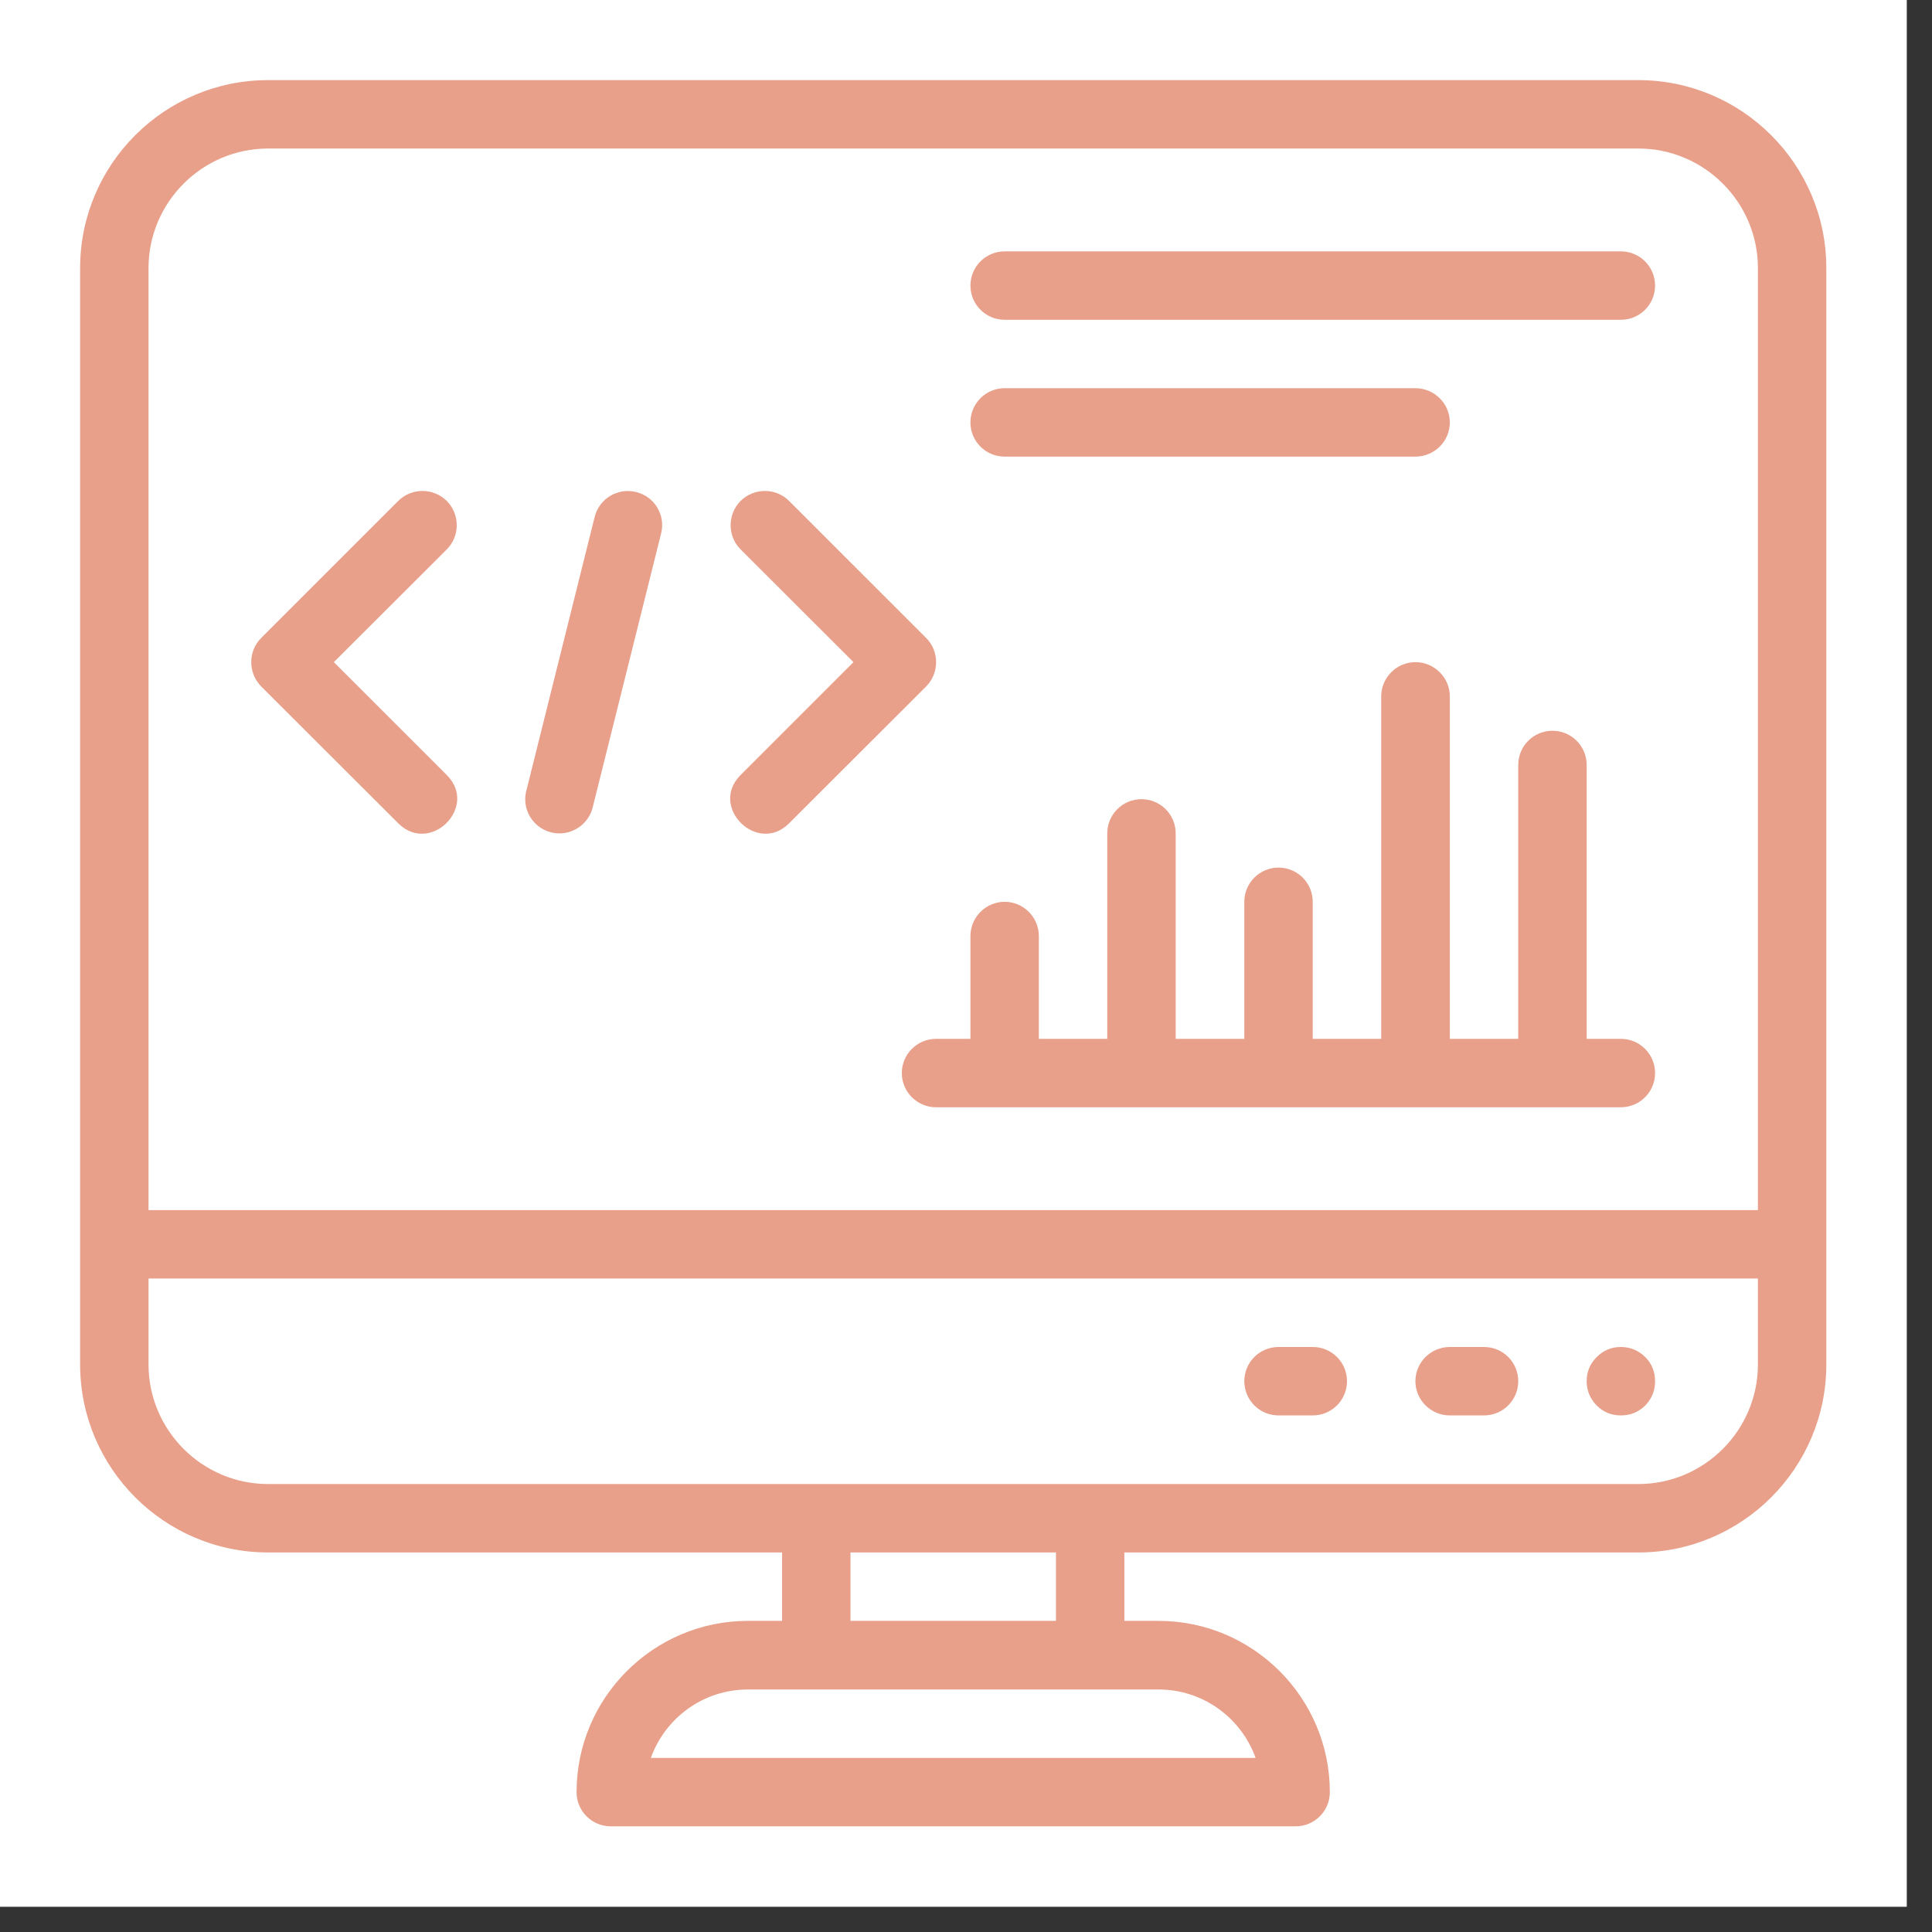
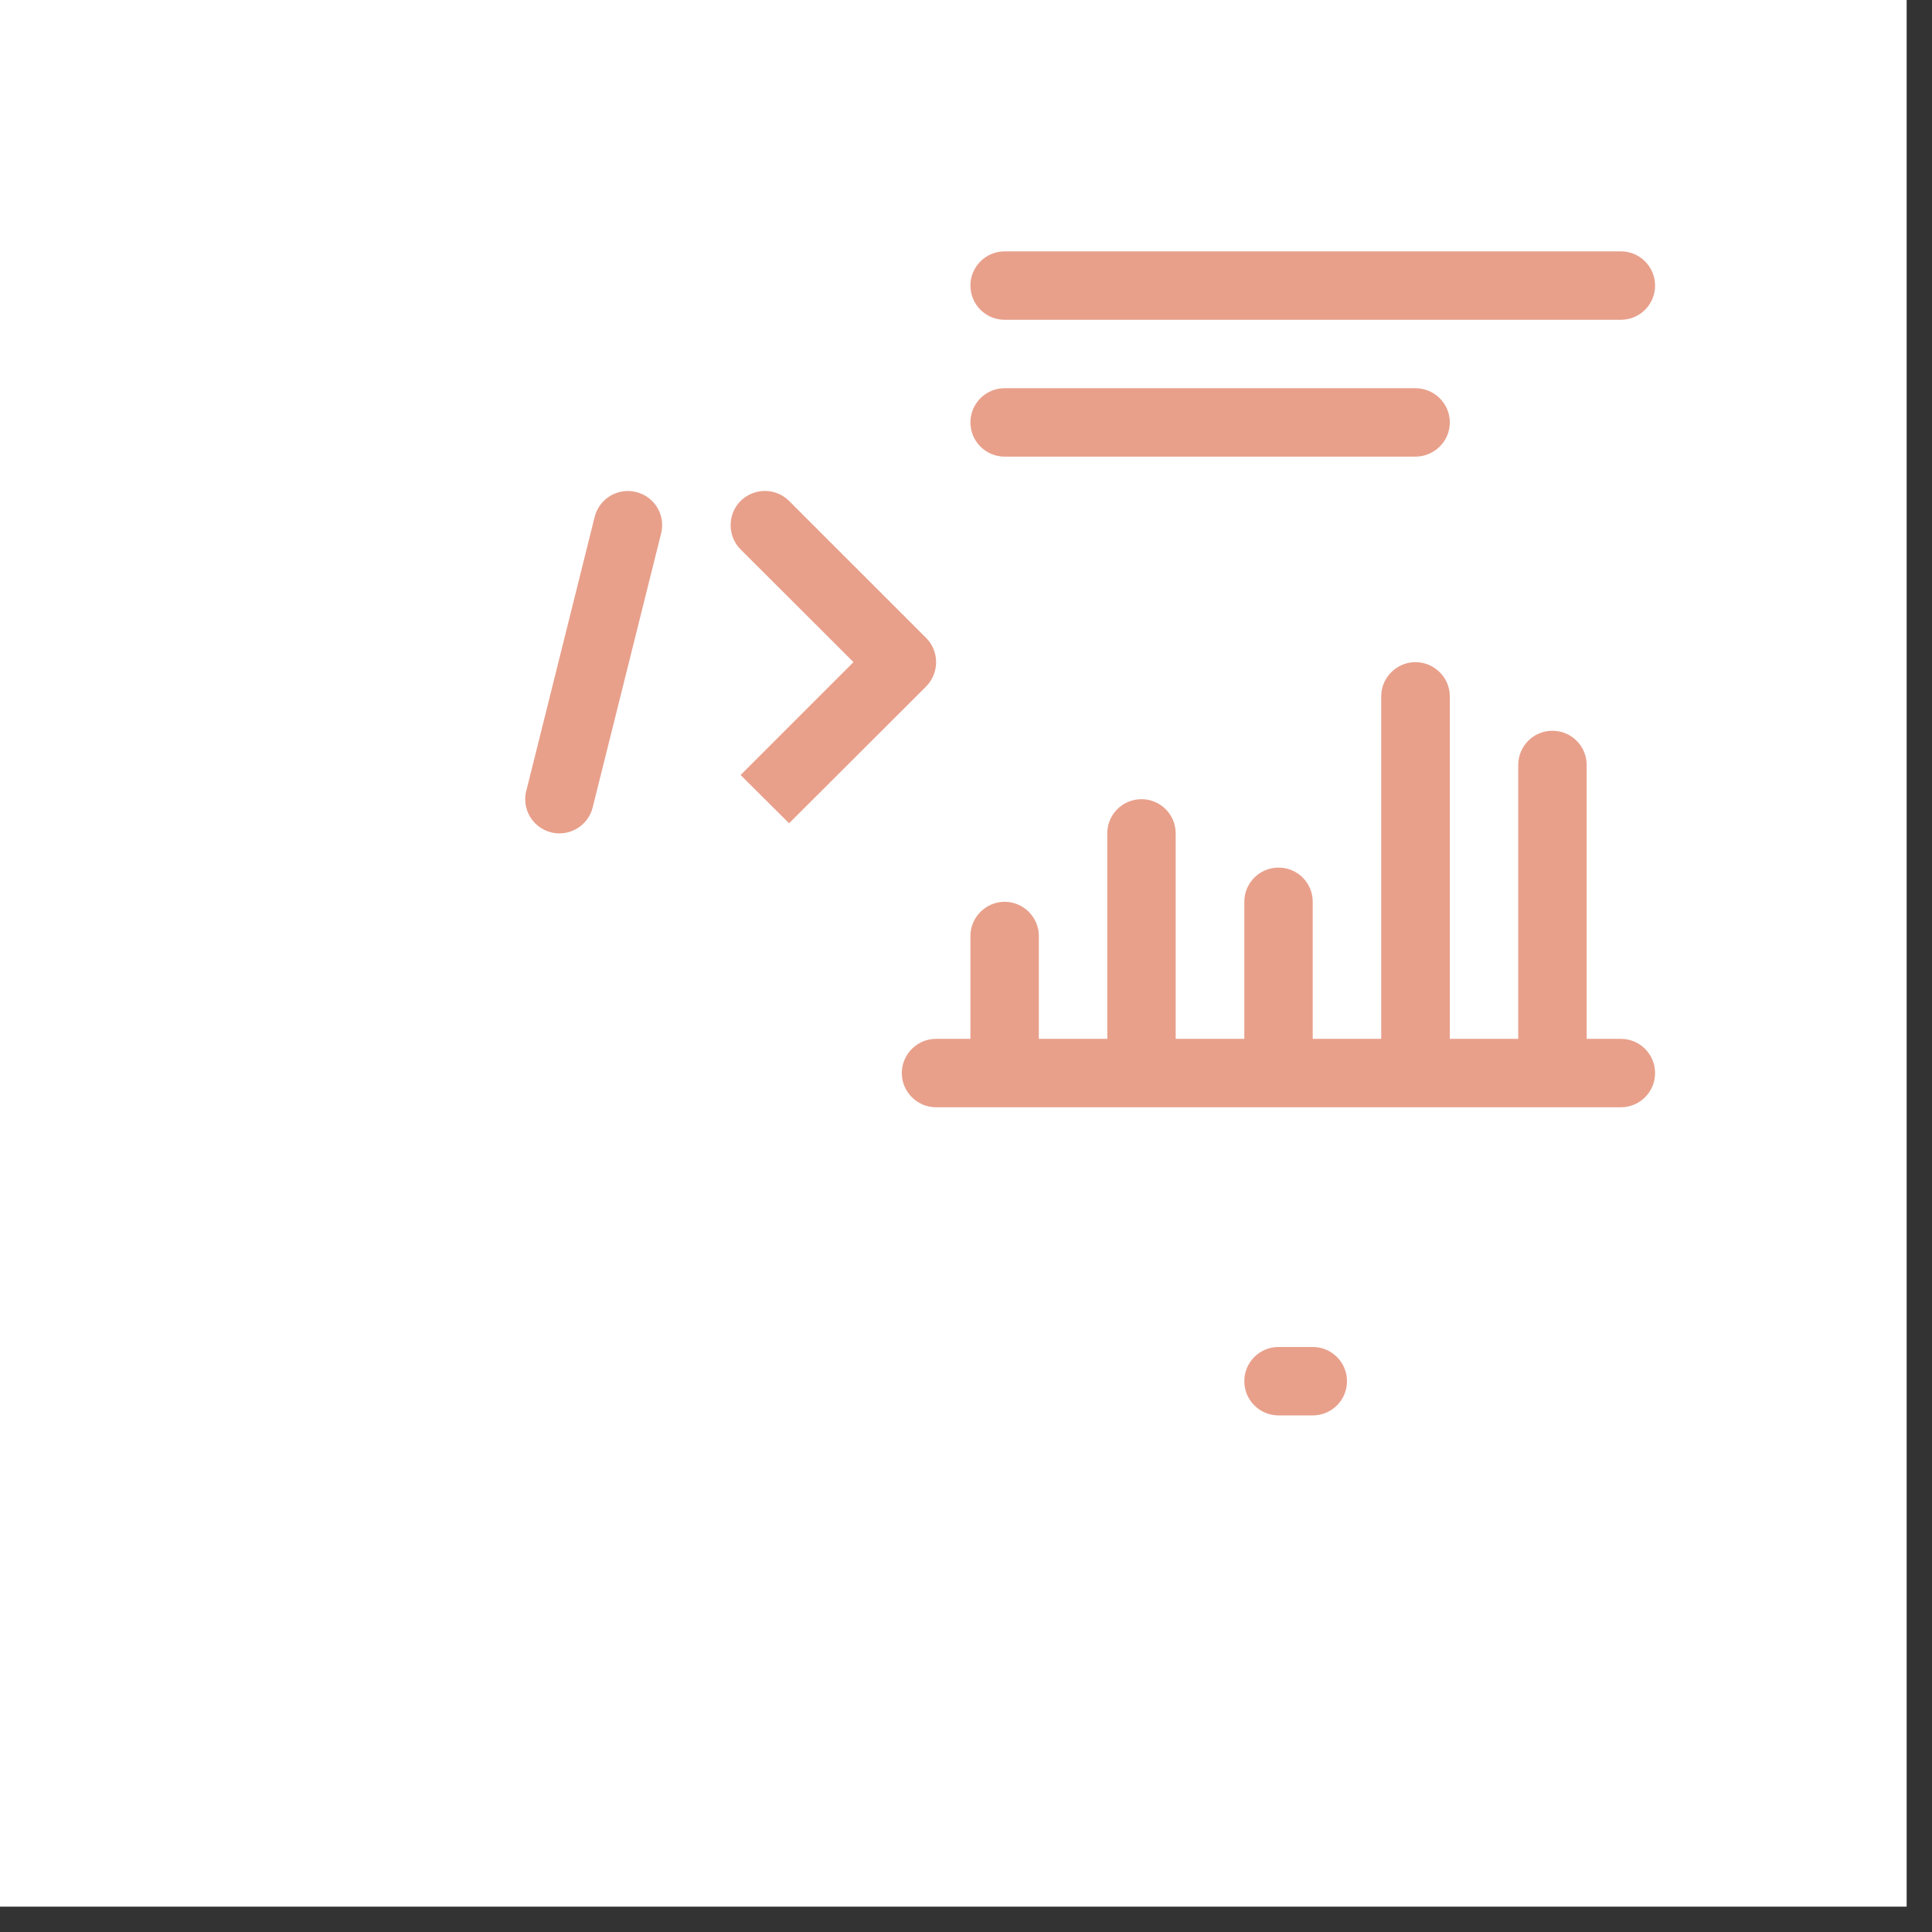
<svg xmlns="http://www.w3.org/2000/svg" width="50" zoomAndPan="magnify" viewBox="0 0 37.5 37.5" height="50" preserveAspectRatio="xMidYMid meet" version="1.0">
  <rect x="0" y="0" width="37.5" height="37.5" fill="#333333" stroke="none" />
  <defs>
    <clipPath id="715852c3f1">
      <path d="M 0 0 L 37.008 0 L 37.008 37.008 L 0 37.008 Z M 0 0 " clip-rule="nonzero" />
    </clipPath>
    <clipPath id="cea2589c93">
-       <path d="M 1.555 1.555 L 35.602 1.555 L 35.602 35.602 L 1.555 35.602 Z M 1.555 1.555 " clip-rule="nonzero" />
-     </clipPath>
+       </clipPath>
  </defs>
  <g clip-path="url(#715852c3f1)">
    <path fill="#ffffff" d="M 0 0 L 37.008 0 L 37.008 37.008 L 0 37.008 Z M 0 0 " fill-opacity="1" fill-rule="nonzero" />
-     <path fill="#ffffff" d="M 0 0 L 37.008 0 L 37.008 37.008 L 0 37.008 Z M 0 0 " fill-opacity="1" fill-rule="nonzero" />
  </g>
-   <path fill="#e8a08b" d="M 7.73 15.98 C 8.348 16.598 9.293 15.664 8.672 15.043 L 6.48 12.852 L 8.672 10.664 C 8.93 10.406 8.93 9.984 8.672 9.723 C 8.41 9.465 7.988 9.465 7.73 9.723 L 5.07 12.383 C 4.812 12.641 4.812 13.062 5.07 13.324 Z M 7.73 15.98 " fill-opacity="1" fill-rule="nonzero" />
-   <path fill="#e8a08b" d="M 15.316 15.98 L 17.977 13.324 C 18.234 13.062 18.234 12.641 17.977 12.383 L 15.316 9.723 C 15.059 9.465 14.637 9.465 14.375 9.723 C 14.117 9.984 14.117 10.406 14.375 10.664 L 16.566 12.852 L 14.375 15.043 C 13.754 15.664 14.703 16.598 15.316 15.98 Z M 15.316 15.98 " fill-opacity="1" fill-rule="nonzero" />
+   <path fill="#e8a08b" d="M 15.316 15.98 L 17.977 13.324 C 18.234 13.062 18.234 12.641 17.977 12.383 L 15.316 9.723 C 15.059 9.465 14.637 9.465 14.375 9.723 C 14.117 9.984 14.117 10.406 14.375 10.664 L 16.566 12.852 L 14.375 15.043 Z M 15.316 15.98 " fill-opacity="1" fill-rule="nonzero" />
  <path fill="#e8a08b" d="M 10.859 16.176 C 11.156 16.176 11.43 15.973 11.504 15.672 L 12.832 10.355 C 12.922 10 12.707 9.637 12.348 9.551 C 11.992 9.461 11.633 9.676 11.543 10.031 L 10.215 15.352 C 10.109 15.77 10.426 16.176 10.859 16.176 Z M 10.859 16.176 " fill-opacity="1" fill-rule="nonzero" />
  <path fill="#e8a08b" d="M 18.168 20.164 C 17.805 20.164 17.504 20.461 17.504 20.828 C 17.504 21.195 17.805 21.492 18.168 21.492 L 31.461 21.492 C 31.828 21.492 32.125 21.195 32.125 20.828 C 32.125 20.461 31.828 20.164 31.461 20.164 L 30.797 20.164 L 30.797 14.848 C 30.797 14.48 30.5 14.184 30.133 14.184 C 29.766 14.184 29.469 14.48 29.469 14.848 L 29.469 20.164 L 28.141 20.164 L 28.141 13.516 C 28.141 13.152 27.84 12.852 27.473 12.852 C 27.109 12.852 26.809 13.152 26.809 13.516 L 26.809 20.164 L 25.48 20.164 L 25.48 17.504 C 25.48 17.137 25.184 16.84 24.816 16.84 C 24.449 16.84 24.152 17.137 24.152 17.504 L 24.152 20.164 L 22.82 20.164 L 22.82 16.176 C 22.82 15.809 22.523 15.512 22.156 15.512 C 21.789 15.512 21.492 15.809 21.492 16.176 L 21.492 20.164 L 20.164 20.164 L 20.164 18.168 C 20.164 17.805 19.867 17.504 19.5 17.504 C 19.133 17.504 18.836 17.805 18.836 18.168 L 18.836 20.164 Z M 18.168 20.164 " fill-opacity="1" fill-rule="nonzero" />
  <path fill="#e8a08b" d="M 19.5 6.207 L 31.461 6.207 C 31.828 6.207 32.125 5.91 32.125 5.543 C 32.125 5.176 31.828 4.879 31.461 4.879 L 19.5 4.879 C 19.133 4.879 18.836 5.176 18.836 5.543 C 18.836 5.91 19.133 6.207 19.5 6.207 Z M 19.5 6.207 " fill-opacity="1" fill-rule="nonzero" />
  <path fill="#e8a08b" d="M 19.5 8.863 L 27.473 8.863 C 27.84 8.863 28.141 8.566 28.141 8.199 C 28.141 7.832 27.84 7.535 27.473 7.535 L 19.5 7.535 C 19.133 7.535 18.836 7.832 18.836 8.199 C 18.836 8.566 19.133 8.863 19.5 8.863 Z M 19.5 8.863 " fill-opacity="1" fill-rule="nonzero" />
-   <path fill="#e8a08b" d="M 32.125 26.809 C 32.125 26.992 32.062 27.148 31.934 27.281 C 31.801 27.41 31.645 27.473 31.461 27.473 C 31.277 27.473 31.121 27.41 30.992 27.281 C 30.863 27.148 30.797 26.992 30.797 26.809 C 30.797 26.625 30.863 26.469 30.992 26.34 C 31.121 26.211 31.277 26.145 31.461 26.145 C 31.645 26.145 31.801 26.211 31.934 26.34 C 32.062 26.469 32.125 26.625 32.125 26.809 Z M 32.125 26.809 " fill-opacity="1" fill-rule="nonzero" />
-   <path fill="#e8a08b" d="M 28.805 26.145 L 28.141 26.145 C 27.773 26.145 27.473 26.441 27.473 26.809 C 27.473 27.176 27.773 27.473 28.141 27.473 L 28.805 27.473 C 29.172 27.473 29.469 27.176 29.469 26.809 C 29.469 26.441 29.172 26.145 28.805 26.145 Z M 28.805 26.145 " fill-opacity="1" fill-rule="nonzero" />
  <path fill="#e8a08b" d="M 25.48 26.145 L 24.816 26.145 C 24.449 26.145 24.152 26.441 24.152 26.809 C 24.152 27.176 24.449 27.473 24.816 27.473 L 25.48 27.473 C 25.848 27.473 26.145 27.176 26.145 26.809 C 26.145 26.441 25.848 26.145 25.48 26.145 Z M 25.48 26.145 " fill-opacity="1" fill-rule="nonzero" />
  <g clip-path="url(#cea2589c93)">
    <path fill="#e8a08b" d="M 31.801 1.555 L 5.203 1.555 C 3.191 1.555 1.555 3.191 1.555 5.203 L 1.555 26.484 C 1.555 28.496 3.191 30.133 5.203 30.133 L 15.18 30.133 L 15.18 31.461 L 14.516 31.461 C 12.684 31.461 11.191 32.953 11.191 34.785 C 11.191 35.152 11.488 35.449 11.855 35.449 L 25.148 35.449 C 25.516 35.449 25.812 35.152 25.812 34.785 C 25.812 32.953 24.32 31.461 22.488 31.461 L 21.824 31.461 L 21.824 30.133 L 31.801 30.133 C 33.812 30.133 35.449 28.496 35.449 26.484 L 35.449 5.203 C 35.449 3.191 33.812 1.555 31.801 1.555 Z M 5.203 2.883 L 31.801 2.883 C 33.078 2.883 34.121 3.926 34.121 5.203 L 34.121 23.488 L 2.883 23.488 L 2.883 5.203 C 2.883 3.926 3.926 2.883 5.203 2.883 Z M 24.371 34.121 L 12.633 34.121 C 12.91 33.348 13.648 32.793 14.516 32.793 L 22.488 32.793 C 23.355 32.793 24.094 33.348 24.371 34.121 Z M 20.496 31.461 L 16.508 31.461 L 16.508 30.133 L 20.496 30.133 Z M 31.801 28.805 L 5.203 28.805 C 3.926 28.805 2.883 27.762 2.883 26.484 L 2.883 24.816 L 34.121 24.816 L 34.121 26.484 C 34.121 27.762 33.078 28.805 31.801 28.805 Z M 31.801 28.805 " fill-opacity="1" fill-rule="nonzero" />
  </g>
</svg>